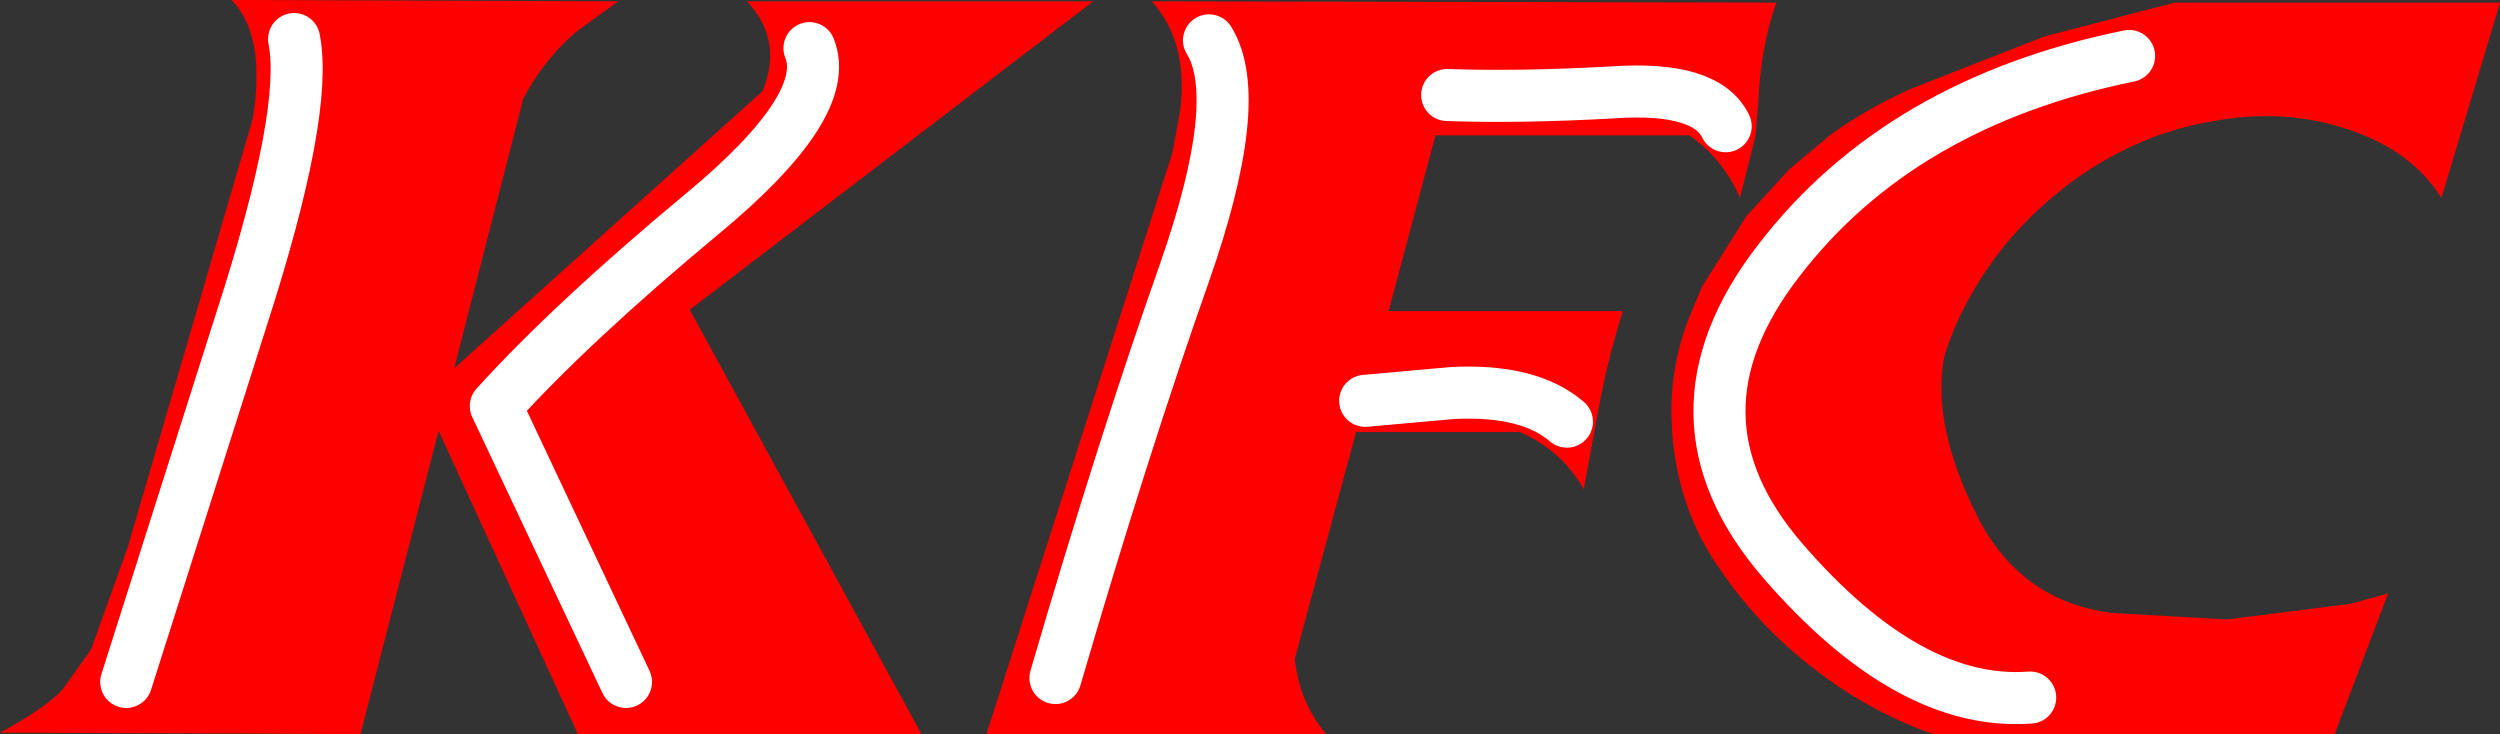
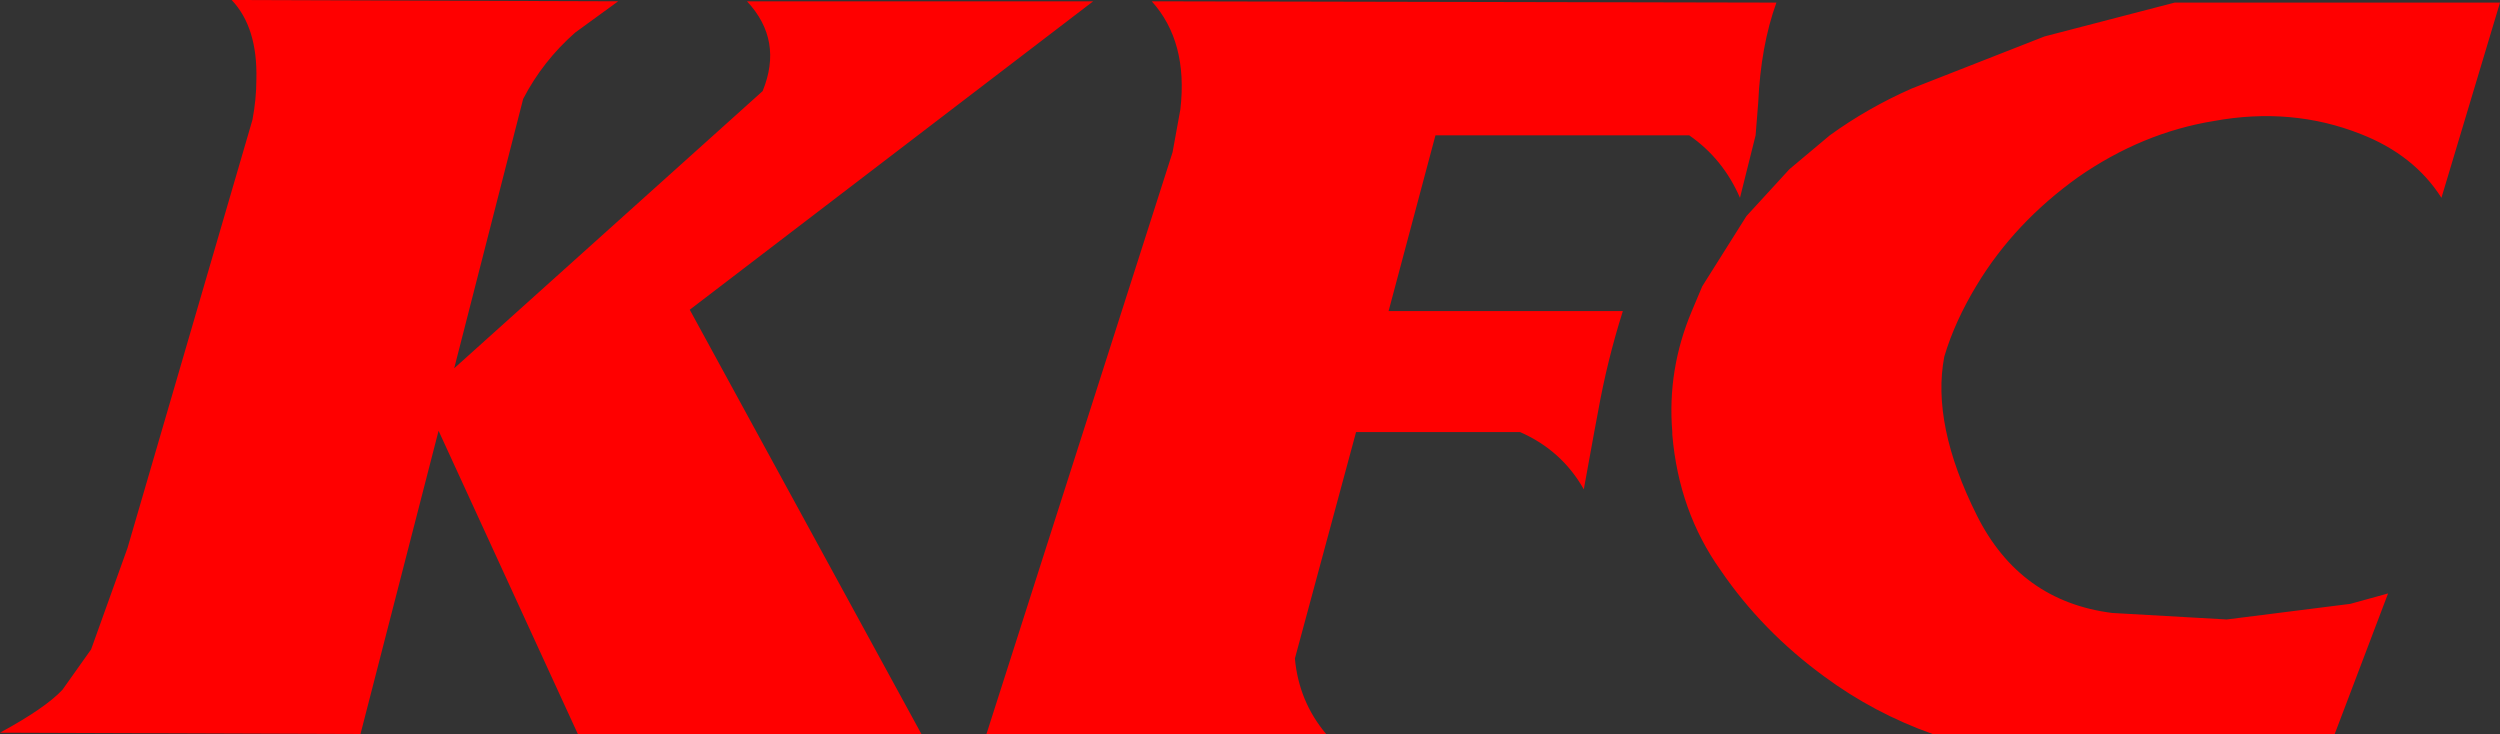
<svg xmlns="http://www.w3.org/2000/svg" height="28.2px" width="96.05px">
  <rect width="100%" height="100%" fill="#333333" stroke="none" />
  <g transform="matrix(1.0, 0.0, 0.0, 1.0, 52.7, 13.85)">
    <path d="M-43.0 -9.25 Q-42.85 -10.05 -42.85 -10.8 -42.8 -12.8 -43.8 -13.85 L-28.95 -13.8 -30.6 -12.6 Q-31.85 -11.5 -32.6 -10.05 L-35.25 0.3 -23.4 -10.35 Q-22.6 -12.3 -24.0 -13.8 L-10.7 -13.8 -26.2 -1.95 -17.3 14.35 -30.5 14.35 -35.85 2.7 -38.85 14.35 -52.7 14.3 Q-50.95 13.35 -50.3 12.65 L-49.2 11.1 -47.8 7.2 -43.0 -9.25 M-21.6 -12.0 Q-20.7 -9.8 -25.7 -5.65 -30.7 -1.5 -33.65 1.75 L-28.65 12.35 -33.65 1.75 Q-30.7 -1.5 -25.7 -5.65 -20.7 -9.8 -21.6 -12.0 M-41.4 -12.35 Q-40.85 -9.55 -43.4 -1.65 L-47.85 12.35 -43.4 -1.65 Q-40.85 -9.55 -41.4 -12.35 M-7.35 -9.65 Q-7.05 -12.25 -8.45 -13.8 L15.55 -13.75 Q14.95 -12.1 14.85 -9.9 L14.75 -8.65 14.15 -6.25 Q13.5 -7.75 12.2 -8.65 L2.45 -8.65 0.65 -1.9 9.65 -1.9 Q9.05 0.0 8.7 1.95 L8.55 2.75 8.15 4.95 Q7.3 3.45 5.7 2.75 L-0.6 2.75 -2.95 11.45 Q-2.8 13.1 -1.75 14.35 L-14.8 14.35 -7.65 -8.0 -7.35 -9.65 M-0.25 1.55 L3.1 1.25 Q6.05 1.1 7.5 2.35 6.05 1.1 3.1 1.25 L-0.25 1.55 M-6.25 -12.3 Q-4.85 -10.05 -7.2 -3.35 -9.55 3.3 -12.15 12.2 -9.55 3.3 -7.2 -3.35 -4.85 -10.05 -6.25 -12.3 M17.6 -8.65 Q19.05 -9.7 20.75 -10.45 L25.85 -12.45 30.85 -13.75 43.35 -13.75 41.1 -6.25 Q40.05 -7.9 38.0 -8.7 35.35 -9.75 32.35 -9.2 29.6 -8.75 27.15 -7.05 24.7 -5.3 23.25 -2.9 22.4 -1.5 22.0 -0.15 21.5 2.45 23.25 5.95 24.9 9.25 28.45 9.7 L32.85 9.95 37.6 9.35 39.05 8.95 37.0 14.35 21.55 14.35 Q19.3 13.55 17.4 12.15 15.0 10.4 13.4 8.05 11.8 5.8 11.55 2.85 L11.55 2.75 Q11.35 0.35 12.3 -1.9 L12.7 -2.85 14.4 -5.55 16.05 -7.35 17.6 -8.65 M25.3 12.95 Q20.65 13.3 15.8 7.7 11.0 2.15 15.65 -3.85 20.3 -9.9 29.1 -11.7 20.3 -9.9 15.65 -3.85 11.0 2.15 15.8 7.7 20.65 13.3 25.3 12.95 M2.9 -10.2 Q5.65 -10.1 9.25 -10.3 12.85 -10.55 13.6 -9.0 12.85 -10.55 9.25 -10.3 5.65 -10.1 2.9 -10.2" fill="#ff0000" fill-rule="evenodd" stroke="none" />
-     <path d="M-47.85 12.35 L-43.4 -1.65 Q-40.85 -9.55 -41.4 -12.35 M-28.65 12.35 L-33.65 1.75 Q-30.7 -1.5 -25.7 -5.65 -20.7 -9.8 -21.6 -12.0 M-12.15 12.2 Q-9.55 3.3 -7.2 -3.35 -4.85 -10.05 -6.25 -12.3 M7.5 2.35 Q6.05 1.1 3.1 1.25 L-0.25 1.55 M13.6 -9.0 Q12.85 -10.55 9.25 -10.3 5.65 -10.1 2.9 -10.2 M29.1 -11.7 Q20.3 -9.9 15.65 -3.85 11.0 2.15 15.8 7.7 20.65 13.3 25.3 12.95" fill="none" stroke="#ffffff" stroke-linecap="round" stroke-linejoin="round" stroke-width="2.0" />
  </g>
</svg>